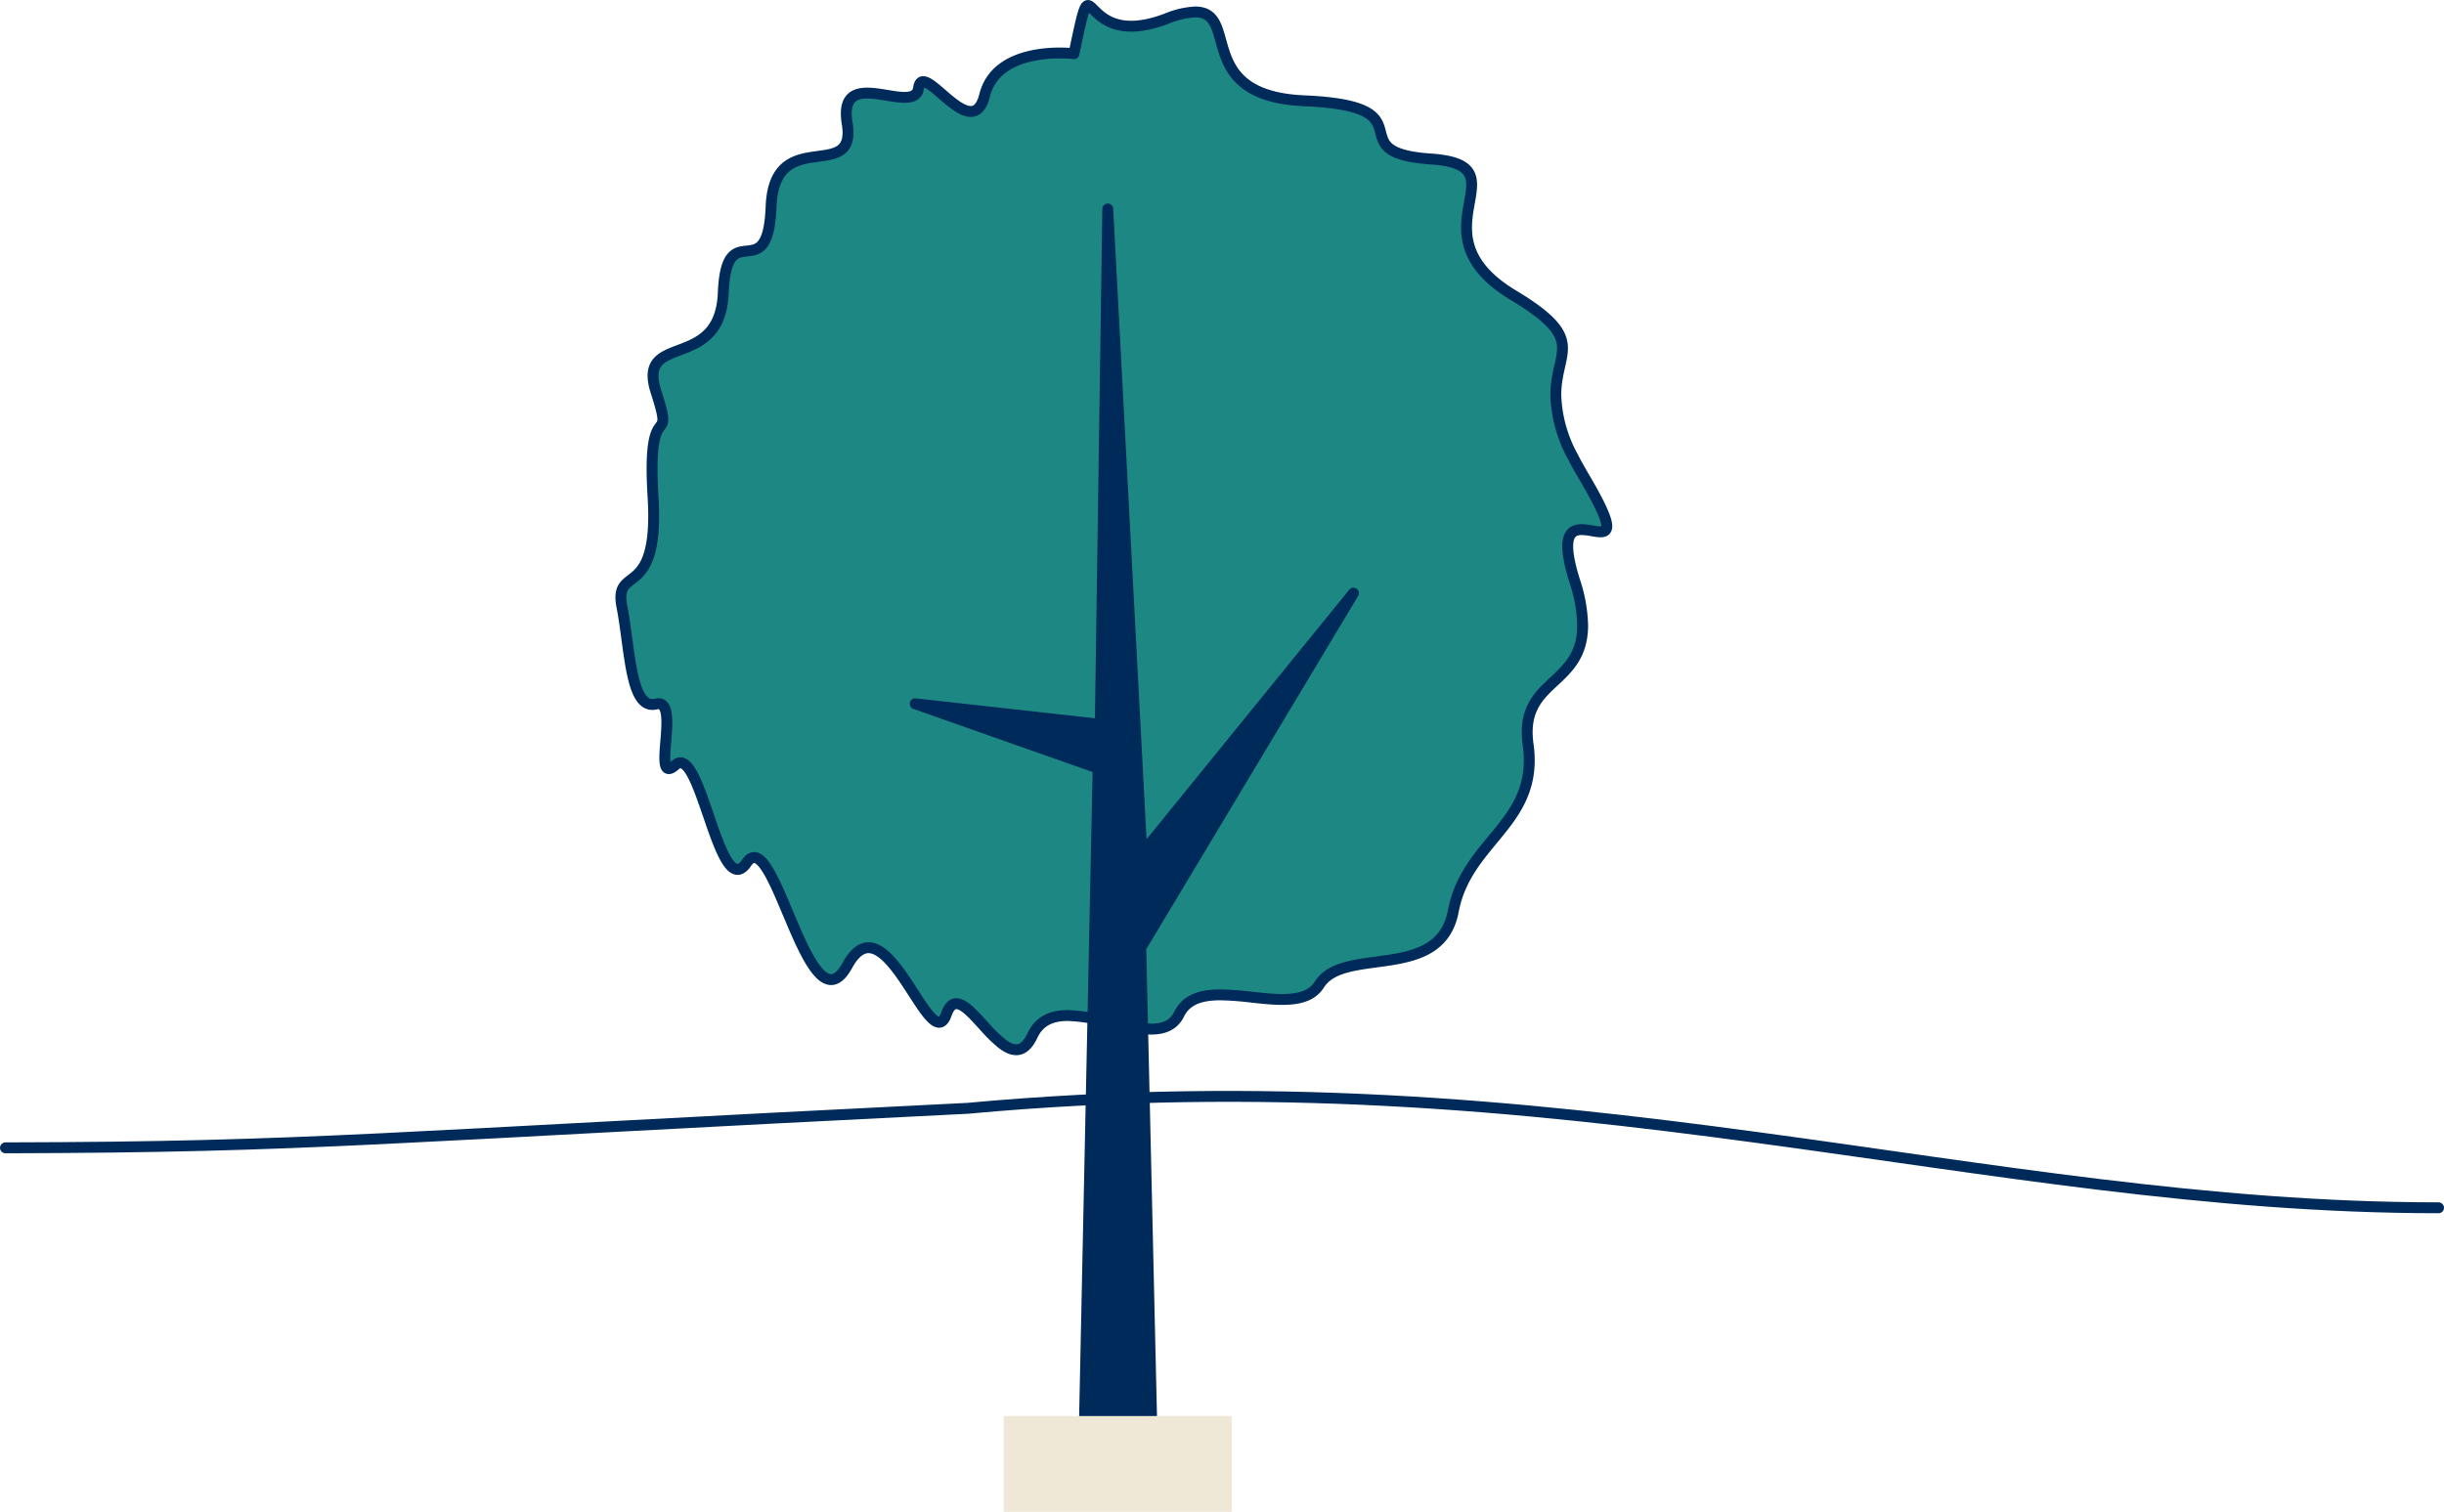
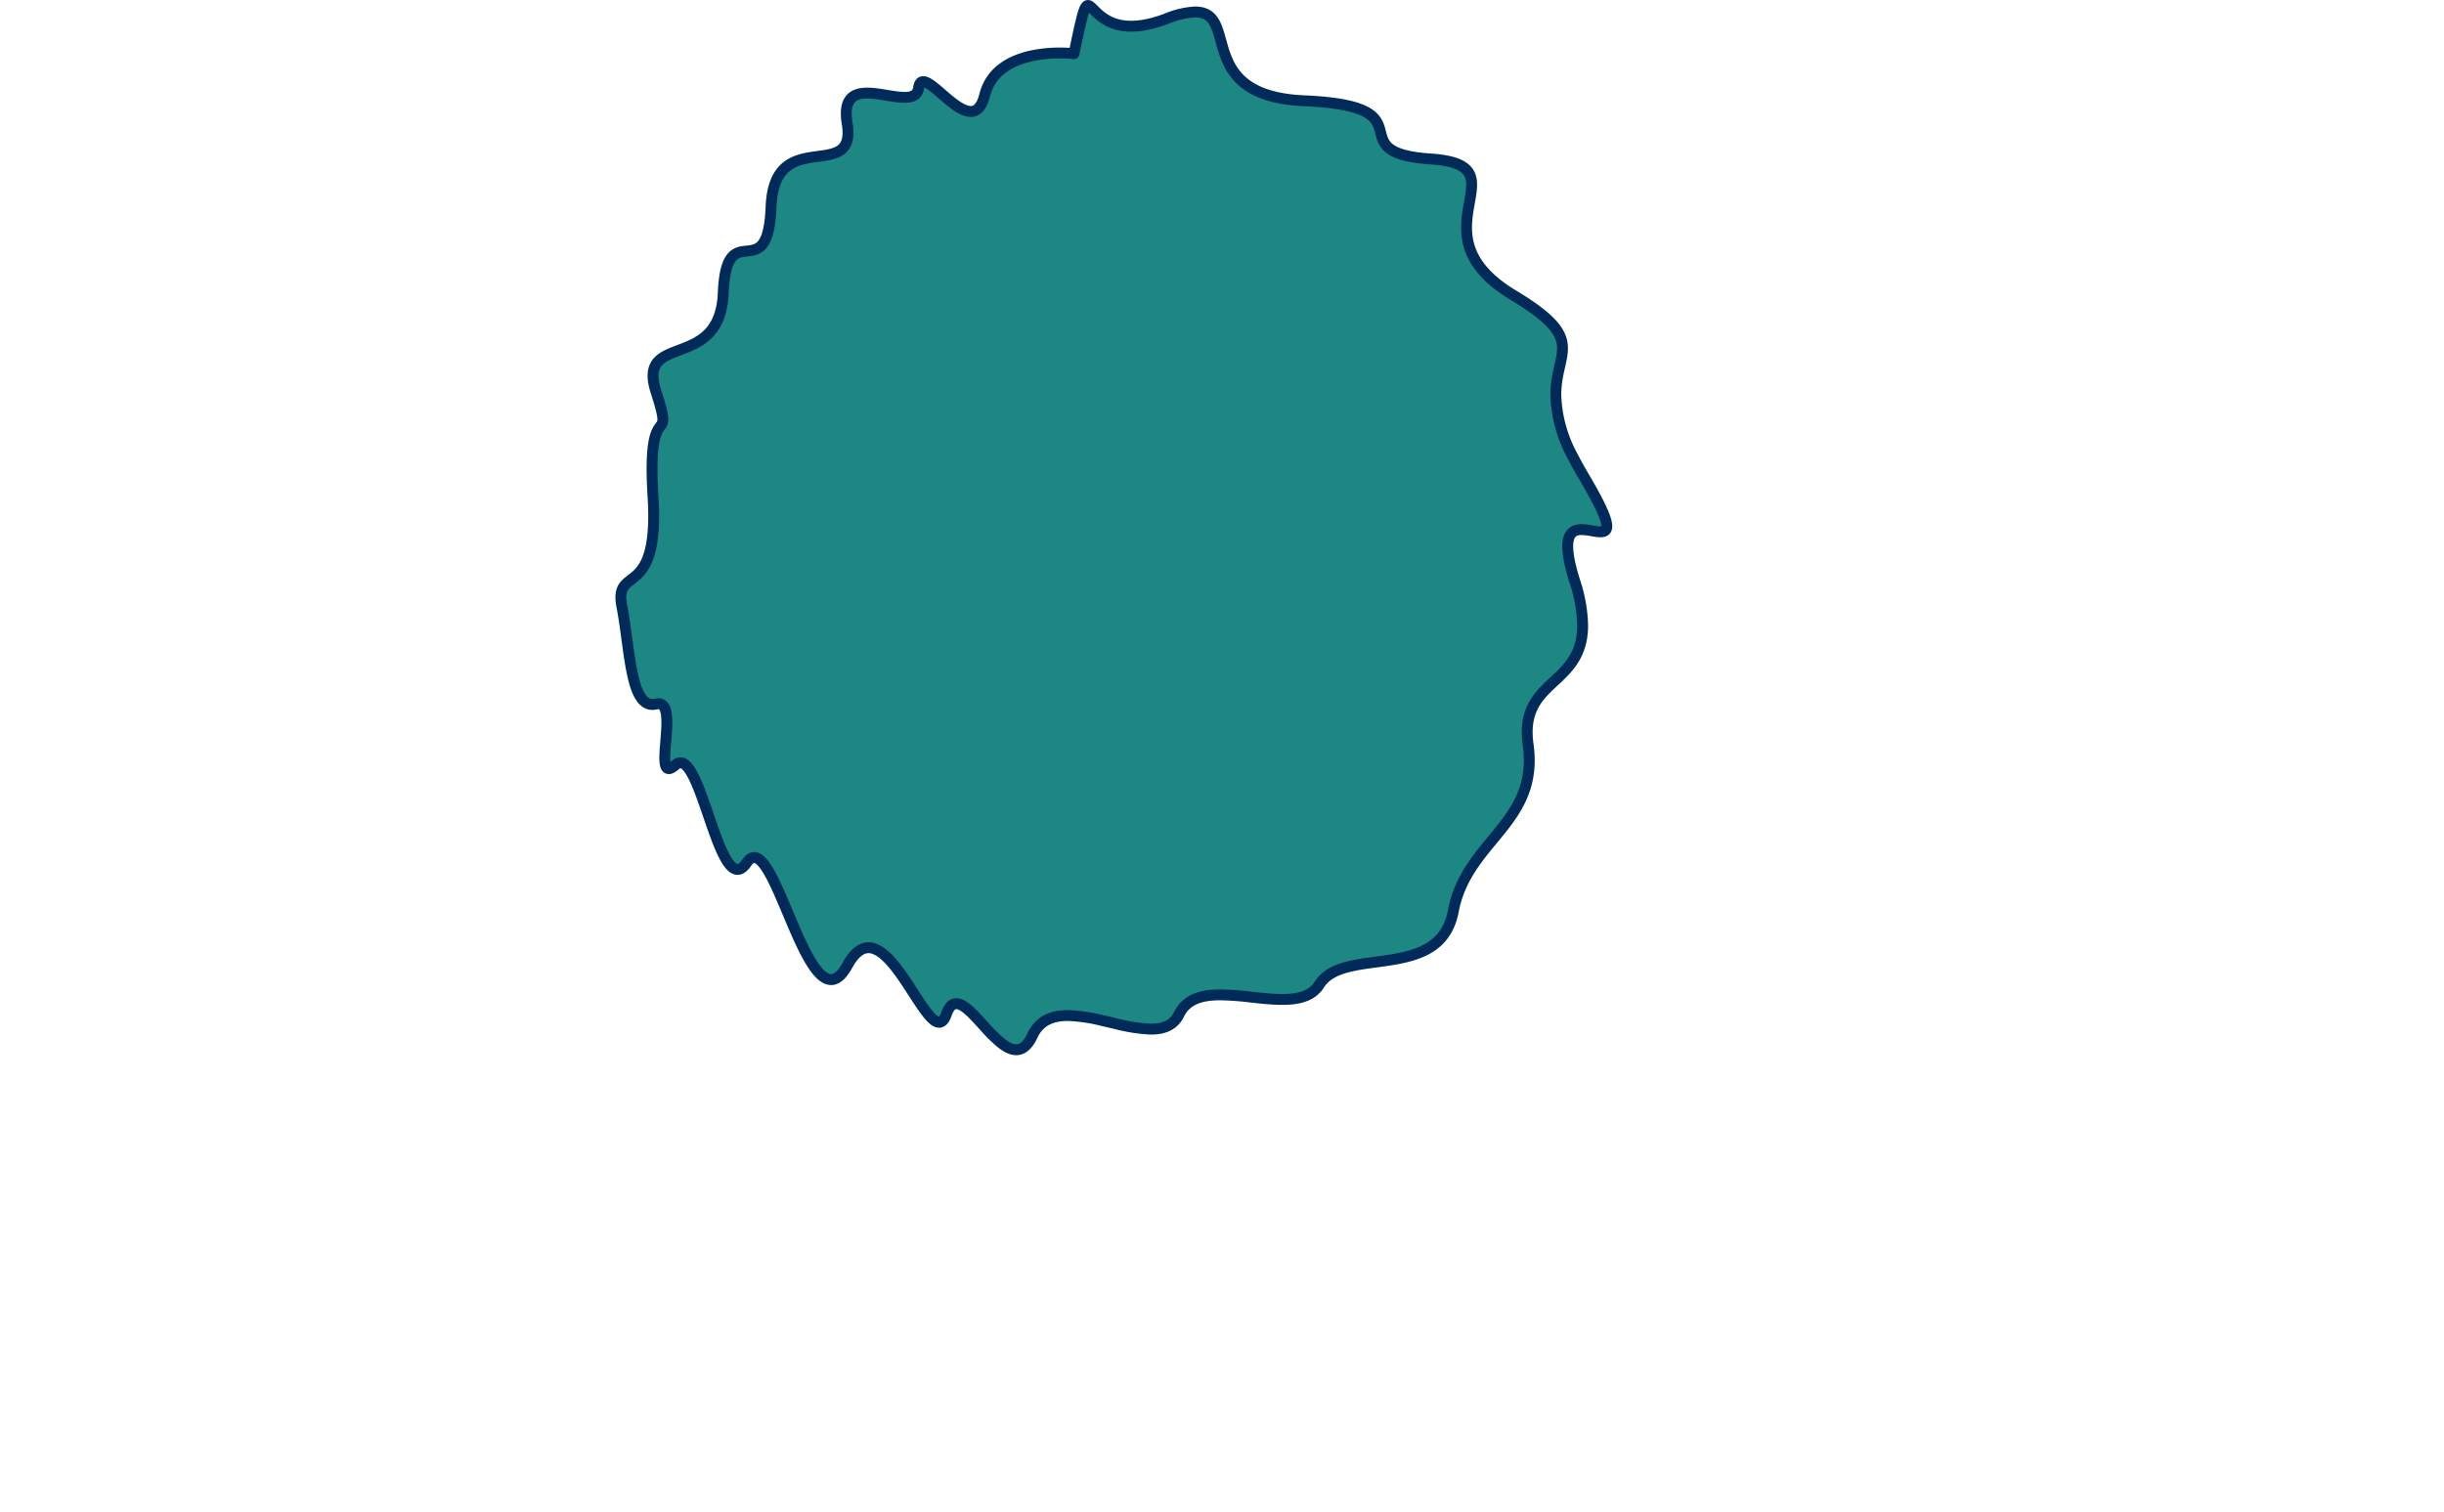
<svg xmlns="http://www.w3.org/2000/svg" width="336.502" height="208.198" viewBox="0 0 336.502 208.198">
  <g id="Group_4835" data-name="Group 4835" transform="translate(-472.248 -215.267)">
    <g id="Group_4648" data-name="Group 4648" transform="translate(473 366.256)" style="isolation: isolate">
-       <path id="Path_4947" data-name="Path 4947" stroke="#002a5a" d="M0,95.118c42.387-.091,51.4-1.446,132.51-5.444,82.612-7.609,139.252,13.7,202.49,13.7" fill="none" transform="translate(0 -88.032)" stroke-linecap="round" stroke-linejoin="round" stroke-width="1.5" fill-rule="evenodd" />
-     </g>
+       </g>
    <g id="Group_4649" data-name="Group 4649" transform="translate(557.727 216.025)" style="isolation: isolate">
      <g id="Group_2267" data-name="Group 2267" transform="translate(0 0)">
        <path id="Union_7" data-name="Union 7" d="M79.077,1.962q-.05.107-.1.209l-.02.038c-1,1.888-2.709,2.5-4.728,2.5h-.067a22.7,22.7,0,0,1-4.744-.7l-.22-.05-.165-.038-.188-.044L68.8,3.87l-.4-.095-.076-.018-.032-.008-.1-.024-.039-.009L68.074,3.7l-.086-.02-.042-.01-.19-.044a23.52,23.52,0,0,0-4.963-.786h-.033c-1.692,0-3.066.494-3.831,1.971l-.014.027-.03.06q-.029.059-.06.117c-1.055,2.016-3.166,2.543-5.636,2.543a40.724,40.724,0,0,1-4.264-.315c-2.749-.3-5.477-.6-7.414.171a3.917,3.917,0,0,0-1.94,1.572c-3.375,5.353-16.587.289-18.434,10.1C19.419,28.194,10.674,30.8,10.676,39.85a15.631,15.631,0,0,0,.157,2.169,12.37,12.37,0,0,1,.127,1.71c0,7.273-7.617,6.783-7.635,14.7a20.736,20.736,0,0,0,1.107,6.162q.07.225.135.441c1.671,5.578.488,6.592-1.091,6.6H3.444a8.337,8.337,0,0,1-1.349-.155l-.067-.012-.045-.008-.212-.036H1.761l-.043-.007a5.33,5.33,0,0,0-.863-.091c-1.258.008-1.493,1.053,1.857,6.844l.066.114.073.125.109.186.22.374.043.072.1.175c.5.847.943,1.649,1.325,2.41a18.79,18.79,0,0,1,2.374,8.555c-.005,2.83-.925,4.668-.921,6.425.005,2.055,1.273,4,6.743,7.29,5.3,3.186,6.463,6.445,6.466,9.338,0,2.254-.7,4.285-.7,5.886,0,1.557.664,2.706,3.288,3.256a16.8,16.8,0,0,0,2.307.294c13.167.881-.208,7.254,17.453,8.018q.26.011.513.027l.1.007c4.432.288,6.927,1.543,8.43,3.144,3.406,3.631,1.72,9.048,5.957,9.054h.022a11.823,11.823,0,0,0,3.956-.934c5.089-1.924,7.652-.764,9.092.4,2.163,1.744,1.793,3.487,3.637-5.213,0,0,10.533,1.305,12.291-5.719.951-3.8,3.377-1.994,5.489-.184,1.788,1.532,3.352,3.064,3.608,1.192.236-1.72,2.267-1.365,4.434-1.009,2.969.487,6.194.974,5.4-3.883-1.373-8.406,10.041-.068,10.479-11.478s6.144-.881,6.581-11.853,11.948-5.267,9.265-13.61,1.3,0,.406-14.482,5.439-9.2,4.287-15.109-1.134-14.3-4.693-13.425c-1.639.4-1.59-2.011-1.406-4.427.216-2.825.618-5.65-1.273-3.965-1.673,1.489-3.113-2.776-4.575-7.041-1.606-4.686-3.237-9.372-5.227-6.428-1.8,2.659-3.816-2.513-6-7.685C110,12.3,107.35,6.529,104.562,11.62s-5.822,1.194-8.384-2.7C93.885,5.423,91.966,1.932,90.93,4.9c-1.07,3.06-3.078.667-5.262-1.726A20.306,20.306,0,0,0,83.342.893l0,0L83.317.873,83.31.868,83.247.82,83.231.808,83.217.8,83.2.786,83.186.774,83.157.753h0L83.127.731,83.115.723,83.093.707,83.084.7,83.055.68h0L83.022.657l-.007,0L82.989.635,82.982.629,82.919.587l-.007,0L82.886.566l-.008,0L82.852.543l0,0L82.783.5l-.007,0-.03-.018h0l-.067-.04,0,0L82.647.418l0,0c-.067-.039-.134-.075-.2-.109h0A2.512,2.512,0,0,0,81.314,0C80.5,0,79.742.547,79.077,1.962Z" transform="translate(135.753 143.808) rotate(180)" fill="#1d8883" stroke="#002a5a" stroke-linecap="round" stroke-linejoin="round" stroke-width="1.5" />
      </g>
-       <path id="Path_4981" data-name="Path 4981" d="M266.378,230.836l-9.537-.251,2.016-96.363-25.191-8.877,25.487,2.835L260.182,57.2l4.693,88.781,29.139-35.874-29.29,48.832Z" transform="translate(-193.138 -29.183)" fill="#002a5a" stroke="#002a5a" stroke-linecap="round" stroke-linejoin="round" stroke-width="1.5" />
-       <rect id="Rectangle_833" data-name="Rectangle 833" width="31.409" height="13.192" transform="translate(52.713 194.248)" fill="#efe8d7" />
    </g>
  </g>
</svg>